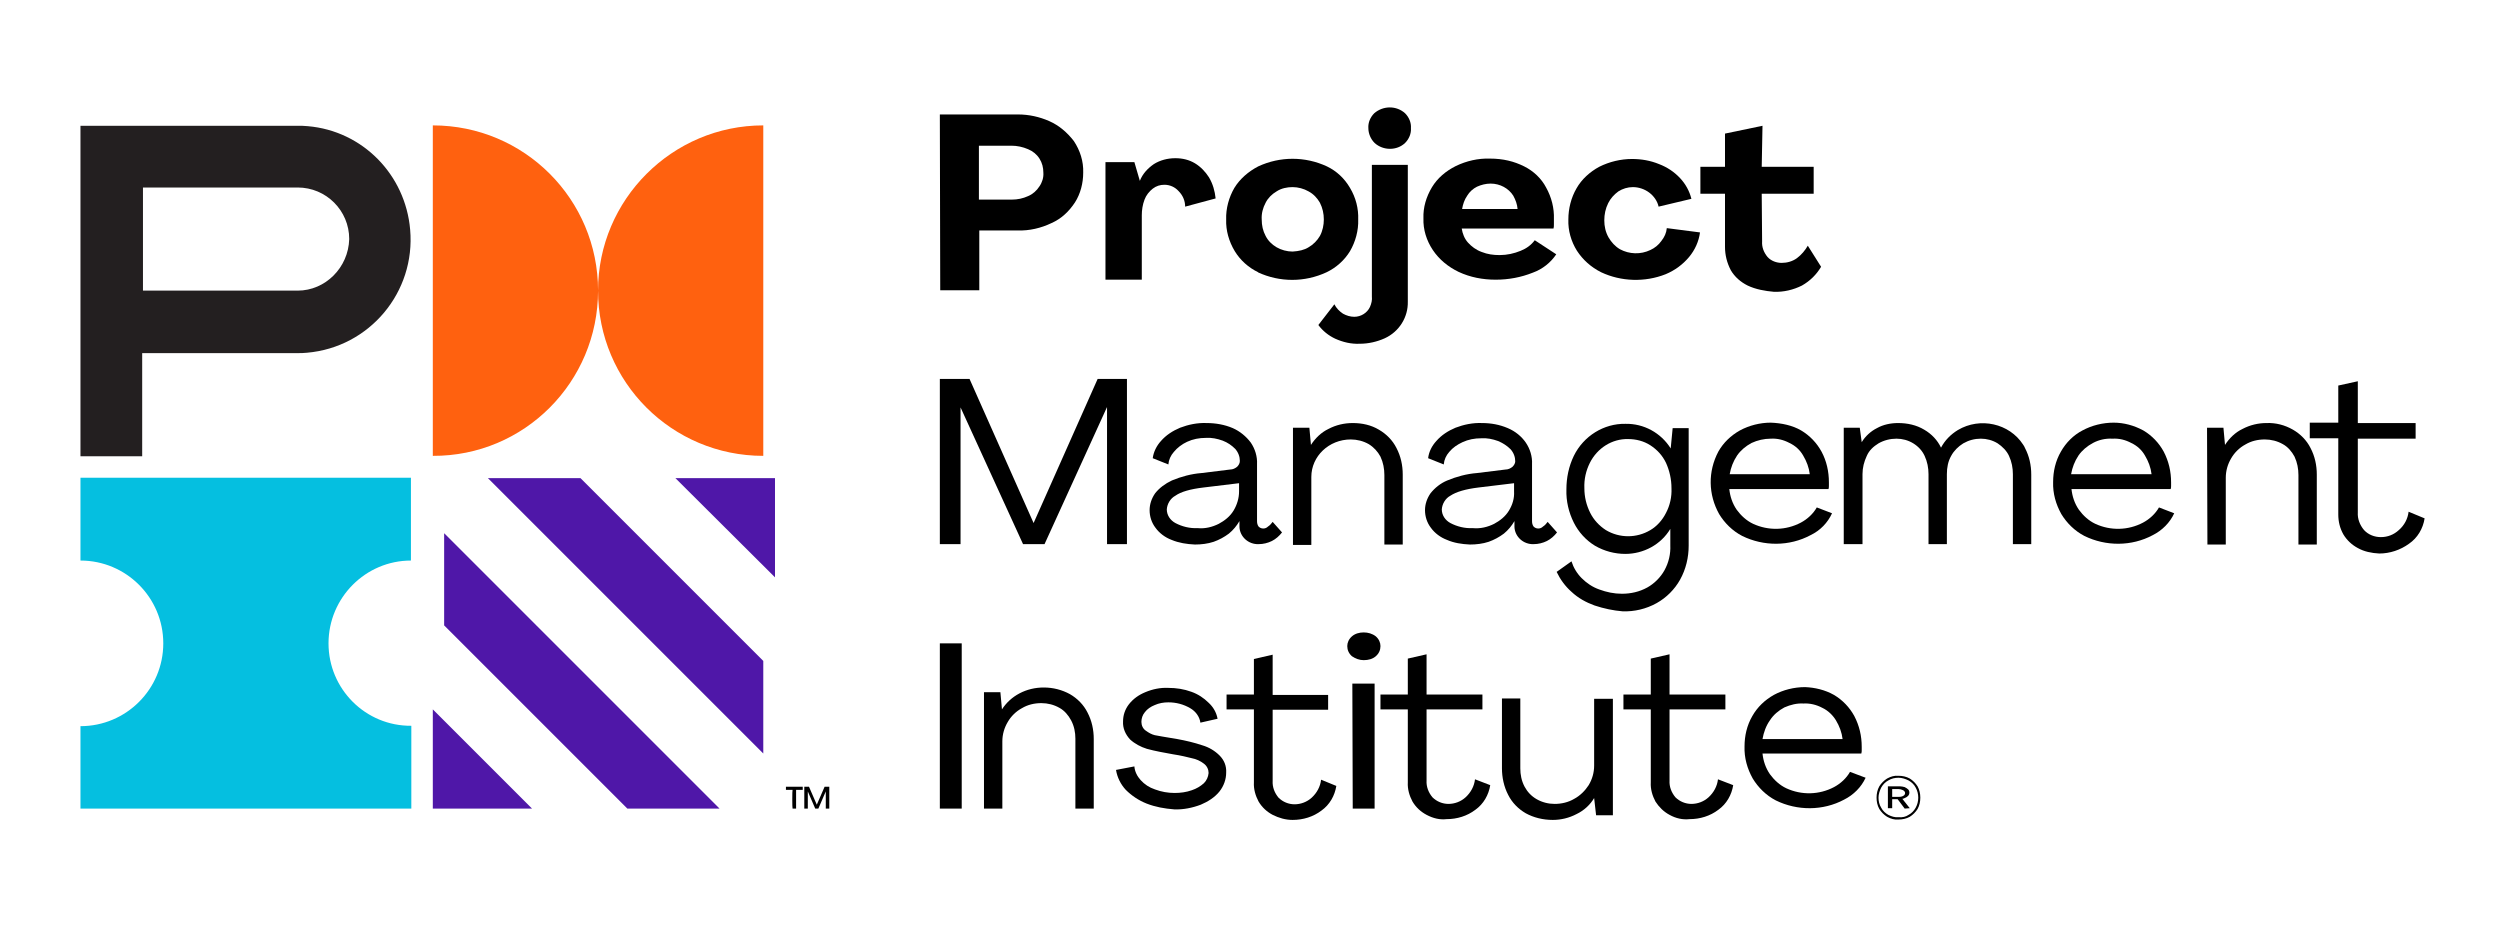
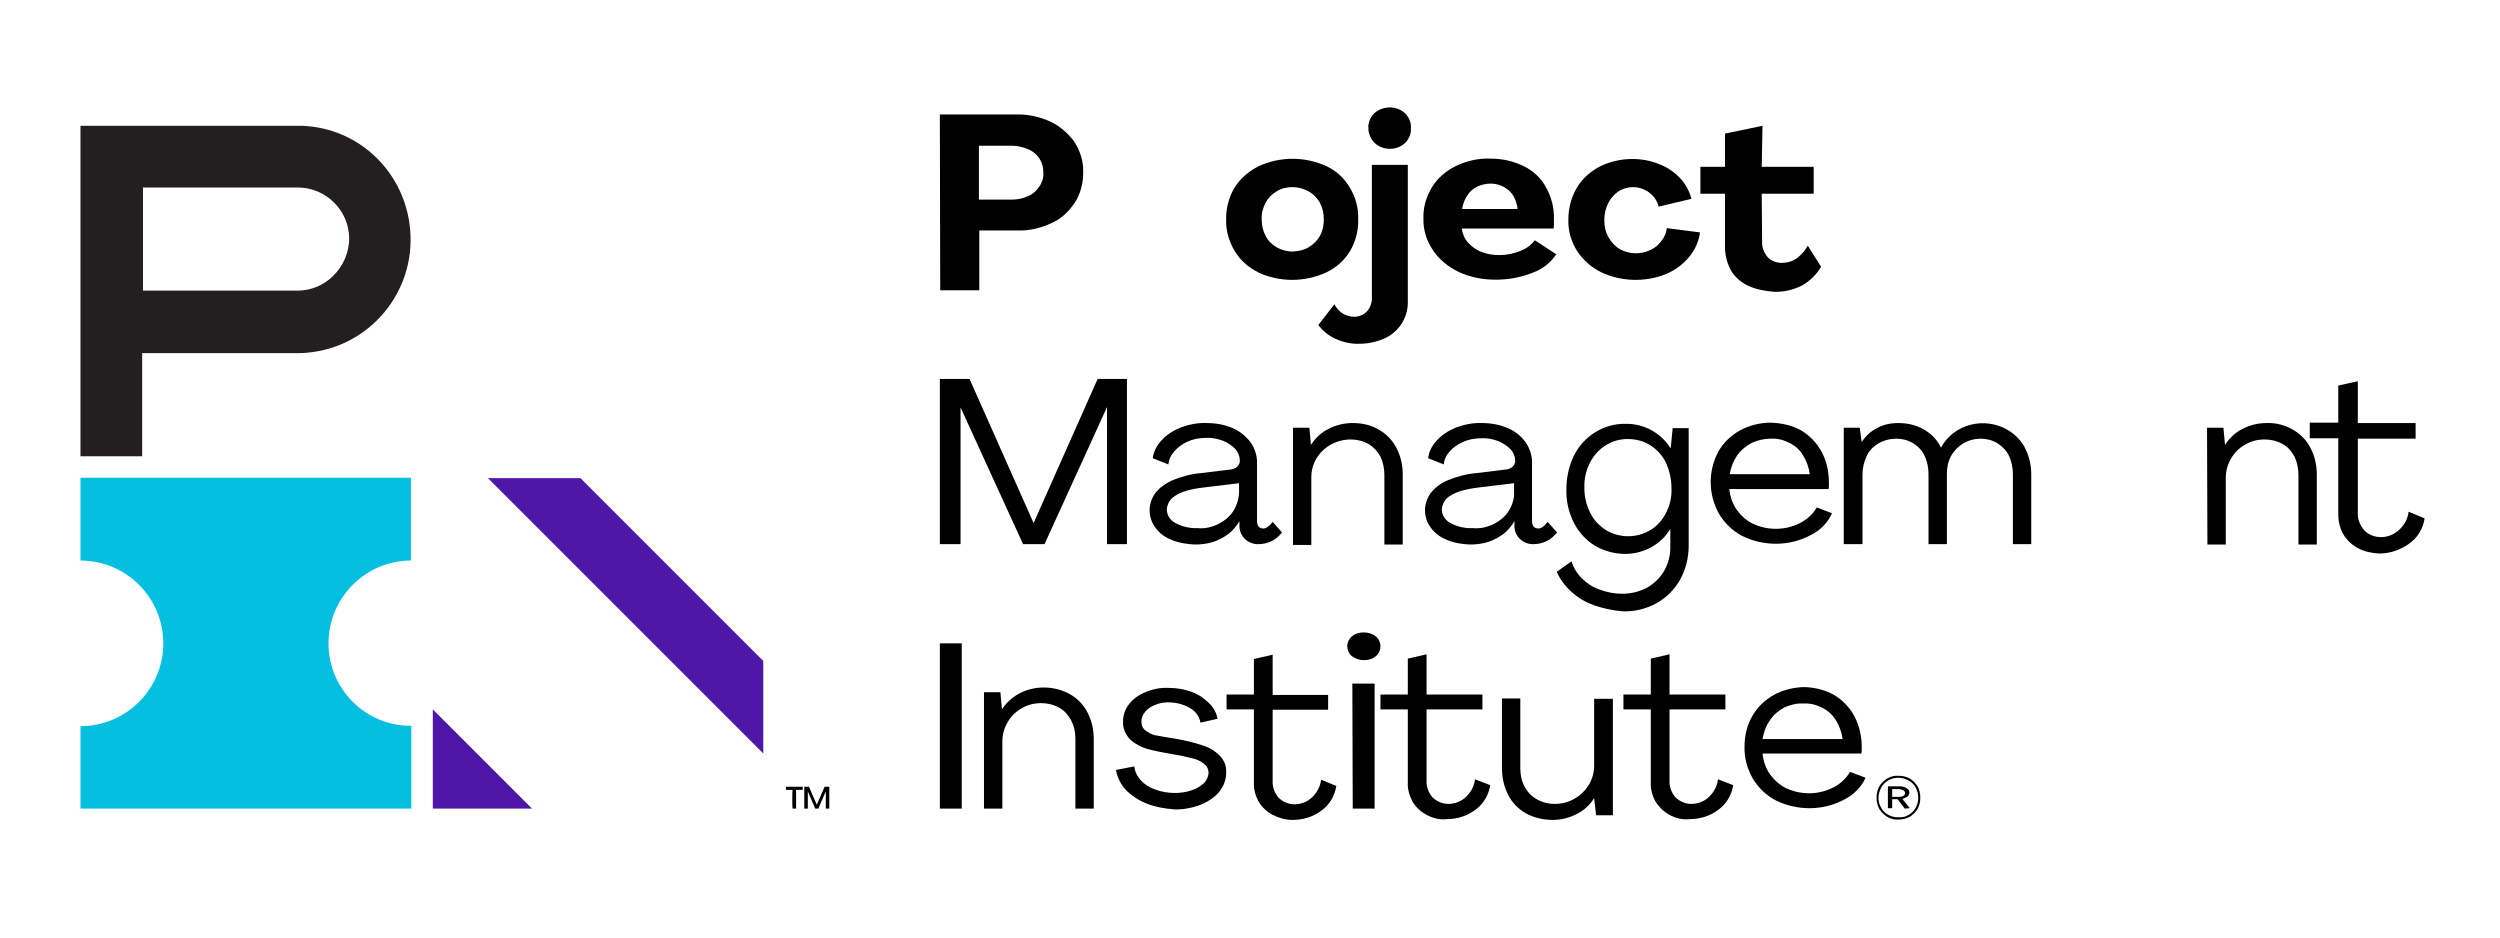
<svg xmlns="http://www.w3.org/2000/svg" version="1.1" id="layer" x="0px" y="0px" viewBox="0 0 640 240" style="enable-background:new 0 0 640 240;" xml:space="preserve">
  <style type="text/css">
	.st0{fill:#05BFE0;}
	.st1{fill:#FF610F;}
	.st2{fill:#231F20;}
	.st3{fill:#4F17A8;}
</style>
  <g id="logo_x2F_pmi">
    <g id="Logo">
-       <path id="Fill-1" class="st0" d="M84.1,164.7c0-11.7,9.5-21.2,21.1-21.2l0,0v-21.2H20.6v21.2c11.7,0,21.2,9.5,21.2,21.2l0,0    c0,11.7-9.5,21.2-21.2,21.2V207h84.7v-21.2C93.6,185.9,84.1,176.4,84.1,164.7L84.1,164.7z" />
-       <path id="Fill-3" class="st1" d="M153.1,74.4c0-23.4-18.9-42.3-42.3-42.3v84.6C134.2,116.8,153.1,97.8,153.1,74.4    c0,23.4,18.9,42.3,42.3,42.3V32.1C172.1,32.1,153.1,51.1,153.1,74.4" />
+       <path id="Fill-1" class="st0" d="M84.1,164.7c0-11.7,9.5-21.2,21.1-21.2l0,0v-21.2H20.6v21.2c11.7,0,21.2,9.5,21.2,21.2l0,0    c0,11.7-9.5,21.2-21.2,21.2V207h84.7v-21.2C93.6,185.9,84.1,176.4,84.1,164.7L84.1,164.7" />
      <path id="Fill-5" class="st2" d="M76.2,74.4H36.6V48h39.6c7.3,0,13.2,5.9,13.2,13.2C89.2,68.5,83.3,74.4,76.2,74.4L76.2,74.4z     M78.8,32.3c-0.9-0.1-1.8-0.1-2.6-0.1H20.6v84.6h15.8V90.4H76c0.9,0,1.8,0,2.6-0.1c16-1.4,27.8-15.5,26.4-31.5    C103.8,44.7,92.8,33.5,78.8,32.3L78.8,32.3z" />
      <polygon id="Fill-7" class="st3" points="110.8,207 110.8,181.6 136.2,207   " />
-       <polygon id="Fill-9" class="st3" points="160.6,207 113.7,160.1 113.7,136.5 184.2,207   " />
-       <polygon id="Fill-11" class="st3" points="198.4,122.4 198.4,147.8 172.9,122.4   " />
      <polygon id="Fill-13" class="st3" points="195.4,192.9 124.9,122.4 148.6,122.4 195.4,169.2   " />
      <path id="Fill-15" d="M205.9,201.4h1.2l2,4.6l2-4.6h1.2v5.6h-0.9v-4.4l-1.9,4.4h-0.8l-1.9-4.4v4.4h-0.9V201.4z M202.9,202.2h-1.7    v-0.8h4.3v0.8h-1.7v4.8h-0.9C202.8,207,202.8,202.2,202.9,202.2z" />
      <path id="Fill-17" d="M259,51.1c1.5,0,2.9-0.3,4.2-0.9c1.2-0.5,2.2-1.4,2.9-2.5c0.7-1,1.1-2.3,1-3.5c0-1.3-0.3-2.5-1-3.6    c-0.7-1.1-1.7-1.9-2.9-2.4c-1.4-0.6-2.8-0.9-4.3-0.9h-8.3v13.8L259,51.1z M240.6,29.3h20c2.8,0,5.5,0.6,8,1.7    c2.5,1.1,4.6,2.9,6.3,5.1c1.6,2.4,2.5,5.2,2.4,8.1c0,2.7-0.7,5.4-2.1,7.6c-1.5,2.3-3.5,4.2-6,5.3c-2.7,1.3-5.7,2-8.7,1.9h-9.8    v15.3h-10L240.6,29.3z" />
-       <path id="Fill-19" d="M283,41.5h7.4l1.4,4.8c0.7-1.8,2-3.2,3.6-4.3c1.6-1,3.5-1.5,5.5-1.5c1.8,0,3.5,0.4,5,1.3    c1.5,0.9,2.7,2.2,3.6,3.6c1,1.7,1.5,3.5,1.7,5.4l-7.8,2.1c0-1.5-0.6-2.9-1.7-4c-0.9-1-2.2-1.6-3.6-1.6c-1.1,0-2.1,0.3-3,1    s-1.7,1.7-2.1,2.8c-0.5,1.3-0.7,2.7-0.7,4v16.5h-9.3L283,41.5z" />
      <path id="Fill-21" d="M335,63.3c1.2-0.7,2.2-1.7,2.9-2.9c0.7-1.3,1-2.8,1-4.2c0-1.5-0.3-2.9-1-4.3c-0.7-1.2-1.6-2.2-2.9-2.9    c-1.2-0.7-2.7-1.1-4.1-1.1c-1.4,0-2.9,0.3-4.1,1.1c-1.2,0.7-2.2,1.7-2.8,2.9c-0.7,1.3-1.1,2.8-1,4.3c0,1.5,0.3,2.9,1,4.2    c0.6,1.2,1.6,2.2,2.8,2.9c1.2,0.7,2.7,1.1,4.1,1.1C332.5,64.3,333.9,64,335,63.3L335,63.3z M322.1,69.7c-2.5-1.2-4.6-3.1-6-5.4    c-1.5-2.5-2.3-5.3-2.2-8.1c-0.1-2.8,0.7-5.7,2.1-8.1c1.4-2.3,3.6-4.2,6.1-5.5c5.6-2.6,12-2.6,17.6,0c2.5,1.2,4.5,3.1,5.9,5.5    c1.5,2.5,2.2,5.3,2.1,8.1c0.1,2.8-0.7,5.7-2.1,8.1c-1.4,2.3-3.5,4.2-6,5.4c-5.6,2.6-12,2.6-17.6,0H322.1z" />
      <g id="Group-25" transform="translate(112, 0)">
        <g id="Clip-24">
			</g>
        <path id="Fill-23" d="M239.9,36.6c-1-1-1.6-2.4-1.6-3.8c-0.1-1.4,0.5-2.8,1.5-3.8c2.3-2,5.7-2,7.9,0c1,1,1.6,2.4,1.5,3.8     c0.1,1.4-0.5,2.8-1.5,3.8C245.6,38.6,242.1,38.6,239.9,36.6L239.9,36.6z M229.8,86.7c-1.7-0.8-3.2-2-4.3-3.5l4.1-5.3     c0.5,1,1.3,1.8,2.2,2.4c0.9,0.5,1.9,0.8,2.9,0.8c1.7,0,3.3-1,4-2.5c0.4-0.9,0.6-1.8,0.5-2.7V42.2h9.2v35c0.1,4-2.2,7.7-5.9,9.4     c-2,0.9-4.2,1.4-6.4,1.4C233.9,88.1,231.8,87.6,229.8,86.7L229.8,86.7z" />
      </g>
      <path id="Fill-26" d="M378.1,47.8c-1,0.5-1.9,1.3-2.5,2.3c-0.7,1-1.1,2.2-1.3,3.4h14.2c-0.1-1.2-0.5-2.3-1.1-3.4    c-1.2-1.9-3.4-3.1-5.8-3.1C380.4,47,379.2,47.3,378.1,47.8 M390.2,42.6c2.4,1.2,4.4,3.1,5.6,5.4c1.4,2.5,2.1,5.3,2,8.1v1.3    c0,0.4,0,0.8-0.1,1.1h-23.5c0.2,1.3,0.7,2.6,1.6,3.6s2.1,1.9,3.5,2.4c1.5,0.6,3,0.8,4.6,0.8c1.9,0,3.7-0.4,5.4-1.1    c1.5-0.6,2.7-1.5,3.6-2.7l5.5,3.6c-1.4,2.1-3.5,3.8-6,4.7c-3,1.2-6.2,1.8-9.5,1.8s-6.5-0.6-9.5-2c-2.7-1.3-5-3.2-6.6-5.6    c-1.6-2.4-2.5-5.2-2.4-8.1c-0.1-2.8,0.7-5.5,2.2-8c1.4-2.3,3.5-4.1,6.1-5.4c2.7-1.3,5.7-2,8.7-1.9    C384.8,40.6,387.6,41.3,390.2,42.6" />
      <path id="Fill-28" d="M409.9,69.7c-2.6-1.3-4.7-3.2-6.2-5.5c-1.5-2.4-2.3-5.2-2.2-8c0-2.8,0.7-5.6,2.1-8c1.3-2.3,3.4-4.2,5.8-5.5    c2.6-1.3,5.5-2,8.4-2c2.4,0,4.7,0.4,6.9,1.3c2.1,0.8,3.9,2,5.4,3.6c1.4,1.5,2.4,3.3,2.9,5.3l-8.4,2c-0.3-1.4-1.2-2.7-2.4-3.6    c-1.2-0.9-2.7-1.4-4.2-1.4c-1.3,0-2.6,0.4-3.7,1.1c-1.1,0.8-2,1.8-2.6,3c-0.7,1.4-1,2.9-1,4.4s0.3,3,1.1,4.4    c0.7,1.2,1.7,2.3,2.9,3c2.4,1.3,5.3,1.4,7.8,0.2c1.1-0.5,2.1-1.3,2.8-2.3c0.8-1,1.3-2.1,1.4-3.3l8.5,1.1c-0.3,2.3-1.3,4.5-2.8,6.3    c-1.6,1.9-3.6,3.4-6,4.4C421.1,72.3,415,72.1,409.9,69.7L409.9,69.7z" />
      <path id="Fill-30" d="M447.4,73.1c-1.8-0.9-3.3-2.2-4.3-3.9c-1-1.9-1.5-3.9-1.5-6V49.6h-6.3v-6.9h6.3v-8.5l9.6-2L451,42.7h13.3    v6.9H451l0.1,12.2c-0.1,1.4,0.4,2.8,1.4,4c0.9,1,2.3,1.5,3.6,1.5c1.4,0,2.8-0.4,3.9-1.2c1.2-0.9,2.1-2,2.8-3.2l3.4,5.4    c-1.2,2-2.8,3.6-4.9,4.8c-2.2,1.1-4.7,1.7-7.2,1.6C451.9,74.5,449.5,74.1,447.4,73.1" />
      <polygon id="Fill-32" points="240.6,97 248.2,97 264.6,133.9 281,97 288.5,97 288.5,139.3 283.4,139.3 283.4,104.2 267.4,139.3     261.9,139.3 245.9,104.3 245.9,139.3 240.6,139.3   " />
      <path id="Fill-34" d="M312,134.1c1.5-0.8,2.9-1.9,3.8-3.4s1.4-3.2,1.4-4.9v-2.1l-9.1,1.1c-3.4,0.4-5.8,1.1-7.2,2.1    c-1.3,0.7-2.1,2.1-2.2,3.5c0,1.5,0.9,2.8,2.2,3.5c1.7,0.9,3.7,1.4,5.7,1.3C308.5,135.4,310.4,134.9,312,134.1 M299.9,138.2    c-1.6-0.6-3.1-1.7-4.1-3.1c-1-1.3-1.5-2.9-1.5-4.5c0-1.5,0.5-3,1.4-4.3c1.1-1.4,2.6-2.5,4.3-3.3c2.4-1,5-1.7,7.6-1.9l7.3-0.9    c0.7,0,1.3-0.3,1.8-0.7c0.4-0.4,0.7-0.9,0.7-1.5c0-1.1-0.4-2.2-1.2-3.1c-0.9-0.9-1.9-1.6-3.2-2.1c-1.4-0.5-2.8-0.8-4.3-0.7    c-1.7,0-3.3,0.3-4.8,1c-1.3,0.6-2.5,1.5-3.4,2.6c-0.8,0.9-1.3,2-1.4,3.2l-4-1.6c0.2-1.6,1-3.2,2.1-4.4c1.3-1.5,3-2.6,4.9-3.4    c2.1-0.8,4.4-1.3,6.8-1.2c2.3,0,4.6,0.4,6.7,1.3c1.8,0.8,3.4,2.1,4.6,3.7c1.1,1.6,1.7,3.6,1.6,5.5v14.6c0,0.5,0.1,1,0.4,1.4    c0.3,0.3,0.7,0.5,1.2,0.5s0.9-0.2,1.2-0.5c0.5-0.3,0.9-0.8,1.2-1.2l2.4,2.7c-0.7,0.9-1.6,1.7-2.6,2.2s-2.2,0.8-3.4,0.8    c-2.6,0.1-4.8-1.9-4.9-4.4c0-0.1,0-0.3,0-0.4v-1.1c-0.7,1.2-1.6,2.3-2.7,3.2c-1.2,0.9-2.5,1.6-3.9,2.1c-1.5,0.5-3.2,0.7-4.8,0.7    C303.8,139.3,301.8,139,299.9,138.2" />
      <path id="Fill-36" d="M330.9,109.5h4.3l0.4,4.4c1.1-1.7,2.6-3.2,4.5-4.1c1.9-1,4-1.5,6.2-1.5c2.4,0,4.7,0.5,6.7,1.7    c1.9,1.1,3.5,2.7,4.5,4.7c1.1,2.1,1.6,4.4,1.6,6.8v17.9h-4.7v-17.8c0-1.6-0.3-3.2-1-4.7c-0.7-1.3-1.7-2.4-3-3.2    c-1.4-0.8-3-1.2-4.6-1.2c-5.6,0-10.1,4.3-10.1,9.6v0.2v17.2H331v-30H330.9z" />
      <path id="Fill-38" d="M382.5,134.1c1.5-0.8,2.9-1.9,3.8-3.4s1.4-3.1,1.3-4.9v-2.1l-9.1,1.1c-3.3,0.4-5.7,1.1-7.2,2.1    c-1.3,0.7-2.1,2.1-2.2,3.5c0,1.5,0.9,2.8,2.2,3.5c1.7,0.9,3.7,1.4,5.7,1.3C379,135.4,380.9,134.9,382.5,134.1 M370.4,138.2    c-1.6-0.6-3.1-1.7-4.1-3.1c-1-1.3-1.5-2.9-1.5-4.5c0-1.5,0.5-3,1.4-4.3c1.1-1.4,2.6-2.6,4.3-3.3c2.4-1,5-1.7,7.6-1.9l7.3-0.9    c0.7,0,1.3-0.3,1.8-0.7c0.4-0.4,0.7-0.9,0.7-1.4c0-1.1-0.4-2.2-1.2-3.1c-0.9-0.9-2-1.6-3.2-2.1c-1.4-0.5-2.8-0.8-4.3-0.7    c-1.7,0-3.3,0.3-4.8,1c-1.3,0.6-2.5,1.4-3.4,2.5c-0.8,0.9-1.3,2-1.4,3.2l-4-1.6c0.2-1.7,1-3.2,2.1-4.4c1.3-1.5,3-2.6,4.9-3.4    c2.1-0.8,4.4-1.3,6.8-1.2c2.3,0,4.5,0.4,6.6,1.3c1.9,0.8,3.5,2.1,4.6,3.7c1.1,1.6,1.7,3.6,1.6,5.5v14.6c0,0.5,0.1,1,0.4,1.4    c0.3,0.3,0.7,0.5,1.2,0.5s0.9-0.2,1.2-0.5c0.5-0.3,0.9-0.8,1.2-1.2l2.4,2.7c-0.7,0.9-1.6,1.7-2.6,2.2s-2.2,0.8-3.4,0.8    c-2.6,0.1-4.8-1.9-4.9-4.4c0-0.1,0-0.3,0-0.4v-1.1c-0.7,1.2-1.6,2.3-2.7,3.2c-1.2,0.9-2.5,1.6-3.9,2.1c-1.5,0.5-3.2,0.7-4.8,0.7    C374.2,139.3,372.2,139,370.4,138.2" />
      <path id="Fill-40" d="M422.5,135.7c1.7-1,3.1-2.6,4-4.4c1-1.9,1.5-4.1,1.4-6.3c0-2.3-0.5-4.5-1.4-6.5c-0.9-1.9-2.3-3.4-4-4.5    s-3.7-1.6-5.7-1.6c-4.1-0.1-7.9,2.3-9.8,6.1c-1,2-1.5,4.2-1.4,6.5c0,2.2,0.5,4.3,1.5,6.3c0.9,1.8,2.3,3.3,4,4.4    C414.6,137.8,419,137.8,422.5,135.7L422.5,135.7z M408.2,155c-2.2-0.8-4.2-1.9-5.9-3.5c-1.6-1.4-2.9-3.2-3.8-5.1l3.8-2.7    c0.5,1.6,1.4,3.1,2.6,4.3c1.3,1.3,2.8,2.3,4.5,2.9c1.9,0.7,3.8,1.1,5.8,1.1c2.3,0,4.5-0.5,6.5-1.6c1.8-1,3.4-2.6,4.4-4.4    c1.1-2,1.6-4.2,1.5-6.4v-4.2c-1.2,2-2.9,3.6-4.9,4.7s-4.3,1.7-6.6,1.7c-2.7,0-5.4-0.7-7.8-2.1c-2.3-1.4-4.2-3.5-5.4-5.9    c-1.3-2.6-2-5.5-1.9-8.5c0-3,0.6-5.9,1.9-8.6c2.5-5.1,7.7-8.3,13.2-8.2c4.7-0.1,9.1,2.3,11.6,6.3l0.5-5.2h4.1v30.1    c0,3-0.7,6-2.2,8.7c-1.4,2.5-3.5,4.6-6,6c-2.7,1.5-5.7,2.2-8.7,2.1C413,156.3,410.6,155.8,408.2,155L408.2,155z" />
      <path id="Fill-42" d="M448.4,113.4c-1.5,0.8-2.8,1.9-3.7,3.2c-1,1.5-1.6,3.1-1.9,4.8h20.5c-0.2-1.7-0.8-3.3-1.7-4.8    c-0.8-1.4-2-2.5-3.5-3.2c-1.5-0.8-3.1-1.2-4.8-1.1C451.6,112.3,449.9,112.7,448.4,113.4 M461.1,110.2c2.2,1.3,4,3.2,5.2,5.4    c1.3,2.4,1.9,5.1,1.9,7.9v0.8c0,0.3,0,0.6-0.1,0.9h-25.4c0.2,1.9,0.8,3.7,1.9,5.3c1.1,1.5,2.5,2.8,4.2,3.6    c3.9,1.8,8.4,1.7,12.2-0.3c1.7-0.9,3.2-2.3,4.1-3.9l3.9,1.5c-1.1,2.4-3,4.4-5.5,5.6c-5.4,2.9-12,2.9-17.5,0.2    c-2.5-1.3-4.5-3.3-5.9-5.6c-2.8-5-2.9-10.9-0.2-16c1.3-2.3,3.2-4.1,5.5-5.4c2.4-1.3,5.2-2,7.9-2    C456.1,108.3,458.9,108.9,461.1,110.2" />
      <path id="Fill-44" d="M472,109.5h4.1l0.5,3.7c0.9-1.5,2.3-2.8,3.9-3.6c1.6-0.9,3.5-1.3,5.4-1.3c2.4,0,4.7,0.5,6.7,1.7    c1.9,1.1,3.4,2.7,4.3,4.6c1-1.9,2.5-3.4,4.3-4.5c5.7-3.4,13.2-1.7,16.7,3.7c0.2,0.3,0.4,0.6,0.5,0.9c1.1,2.1,1.6,4.4,1.6,6.8v17.8    h-4.7v-17.9c0-1.6-0.3-3.2-1-4.7c-0.6-1.3-1.7-2.4-2.9-3.2c-1.3-0.8-2.8-1.2-4.3-1.2c-1.6,0-3.1,0.4-4.5,1.2    c-1.3,0.8-2.4,1.9-3.1,3.2c-0.8,1.4-1.1,3-1.1,4.7v17.9h-4.7v-17.9c0-1.6-0.3-3.2-1-4.7c-0.6-1.3-1.6-2.4-2.9-3.2    c-1.3-0.8-2.8-1.2-4.3-1.2c-1.6,0-3.2,0.4-4.6,1.2c-1.3,0.8-2.4,1.8-3,3.2c-0.7,1.5-1.1,3-1.1,4.7v17.9H472L472,109.5L472,109.5z" />
-       <path id="Fill-46" d="M535.8,113.4c-1.5,0.8-2.8,1.9-3.7,3.2c-1,1.5-1.6,3.1-1.9,4.8h20.6c-0.2-1.7-0.8-3.3-1.7-4.8    c-0.8-1.4-2-2.5-3.5-3.2c-1.5-0.8-3.1-1.2-4.8-1.1C539,112.2,537.3,112.6,535.8,113.4L535.8,113.4z M548.7,110.2    c2.2,1.3,4,3.2,5.2,5.4c1.3,2.5,1.9,5.1,1.9,7.9v0.8c0,0.3,0,0.6-0.1,0.9h-25.4c0.2,1.9,0.8,3.7,1.9,5.3c1.1,1.5,2.5,2.8,4.2,3.6    c3.9,1.8,8.4,1.7,12.2-0.3c1.7-0.9,3.2-2.3,4.1-3.9l3.9,1.5c-1.1,2.4-3.1,4.4-5.5,5.6c-5.4,2.9-12,2.9-17.5,0.2    c-2.5-1.3-4.5-3.3-5.9-5.6c-1.4-2.5-2.2-5.3-2.1-8.2c0-2.7,0.6-5.4,2-7.8c1.3-2.3,3.2-4.2,5.5-5.4c2.4-1.3,5.2-2,8-2    C543.7,108.2,546.3,108.9,548.7,110.2L548.7,110.2z" />
      <path id="Fill-48" d="M565,109.5h4.2l0.4,4.4c1.1-1.7,2.6-3.2,4.5-4.1c1.9-1,4-1.5,6.1-1.5c2.4-0.1,4.7,0.5,6.8,1.7    c1.9,1.1,3.5,2.7,4.5,4.7c1.1,2.1,1.6,4.4,1.6,6.8v17.9h-4.7v-17.8c0-1.6-0.3-3.2-1-4.7c-0.7-1.3-1.7-2.5-3-3.2    c-1.4-0.8-3-1.2-4.6-1.2c-1.8,0-3.5,0.4-5,1.3c-1.5,0.8-2.8,2.1-3.6,3.5c-0.9,1.5-1.4,3.2-1.4,5v17.1h-4.7L565,109.5z" />
      <g id="Group-52" transform="translate(202, 25)">
        <g id="Clip-51">
			</g>
        <path id="Fill-50" d="M401.6,115.3c-1.5-0.8-2.8-2-3.7-3.5c-0.9-1.6-1.3-3.3-1.3-5.1V87.2h-7.3v-4h7.3v-9.5l5-1.1v10.7h14.8v4     h-14.8v18.9c-0.1,1.6,0.5,3.2,1.6,4.5c1.1,1.2,2.7,1.8,4.3,1.8c1.7,0,3.3-0.6,4.6-1.8c1.4-1.2,2.3-2.9,2.5-4.7l4.1,1.7     c-0.4,2.6-1.8,5-4,6.5c-2.2,1.6-4.9,2.5-7.6,2.5C405.1,116.6,403.2,116.2,401.6,115.3" />
      </g>
      <g id="Clip-54">
		</g>
      <polygon id="Fill-53" points="240.6,207 246.2,207 246.2,164.7 240.6,164.7   " />
      <path id="Fill-55" d="M251.9,177.2h4.2l0.4,4.4c1.1-1.7,2.6-3.1,4.5-4.1c1.9-1,4-1.5,6.2-1.5c2.4,0,4.7,0.6,6.7,1.7    c1.9,1.1,3.5,2.7,4.5,4.7c1.1,2.1,1.6,4.4,1.6,6.8V207h-4.7v-17.9c0-1.6-0.3-3.2-1.1-4.7c-0.7-1.3-1.7-2.5-3-3.2    c-1.4-0.8-3-1.2-4.6-1.2c-1.8,0-3.5,0.4-5,1.3c-1.5,0.8-2.8,2.1-3.6,3.5c-0.9,1.5-1.4,3.2-1.4,5V207h-4.7V177.2z" />
      <path id="Fill-56" d="M293.5,205.7c-2-0.8-3.8-2-5.3-3.5c-1.3-1.4-2.2-3.2-2.5-5.1l4.7-0.9c0.1,1.3,0.7,2.5,1.6,3.5    c1,1.1,2.2,1.9,3.7,2.4c1.6,0.6,3.3,0.9,5,0.9c1.5,0,3-0.2,4.4-0.7c1.2-0.4,2.2-1,3.1-1.8c0.7-0.7,1.1-1.6,1.2-2.6    c0-0.9-0.4-1.8-1.2-2.4c-0.9-0.7-2-1.2-3.1-1.4c-1.2-0.3-2.8-0.7-4.8-1c-2.2-0.4-4.5-0.8-6.7-1.4c-1.6-0.5-3.1-1.3-4.3-2.4    c-1.2-1.3-1.9-2.9-1.8-4.6c0-1.6,0.5-3.1,1.5-4.4c1.1-1.4,2.5-2.4,4.2-3.1c1.9-0.8,3.9-1.2,5.9-1.1c2,0,4,0.3,5.9,1    c1.7,0.6,3.2,1.6,4.4,2.8c1.2,1.1,2,2.5,2.3,4.1l-4.4,1c-0.2-1.5-1.2-2.9-2.6-3.7c-1.7-1-3.6-1.5-5.6-1.5c-1.2,0-2.4,0.2-3.5,0.7    c-1,0.4-1.9,1-2.5,1.8c-0.6,0.7-0.9,1.6-0.9,2.5s0.4,1.8,1.2,2.3c0.7,0.5,1.4,0.9,2.2,1.1c0.6,0.1,2.6,0.5,5.8,1    c2.2,0.4,4.3,0.9,6.4,1.6c1.7,0.5,3.2,1.4,4.4,2.6c1.2,1.2,1.8,2.7,1.7,4.4c0,1.7-0.6,3.4-1.7,4.8c-1.2,1.5-2.9,2.6-4.8,3.4    c-2.1,0.8-4.5,1.3-6.8,1.2C298.1,207,295.8,206.6,293.5,205.7" />
      <path id="Fill-57" d="M325.8,208.6c-1.5-0.8-2.7-1.9-3.6-3.4c-0.8-1.5-1.3-3.2-1.2-4.9v-18.7h-7v-3.8h7v-9.1l4.8-1.1v10.3H340v3.8    h-14.2v18.2c-0.1,1.6,0.5,3.1,1.5,4.3c1.1,1.1,2.6,1.7,4.1,1.7c1.6,0,3.2-0.6,4.4-1.7c1.3-1.2,2.2-2.8,2.4-4.6l3.9,1.6    c-0.4,2.5-1.7,4.8-3.8,6.3c-2.1,1.6-4.7,2.4-7.4,2.4C329.1,209.9,327.4,209.4,325.8,208.6" />
      <path id="Fill-58" d="M346.2,175h5.7v32h-5.6L346.2,175z M346.1,168c-0.8-0.7-1.2-1.6-1.2-2.6c0-0.9,0.4-1.8,1.2-2.5s1.9-1,3-1    s2.2,0.3,3.1,1c0.8,0.7,1.2,1.6,1.2,2.5c0,1-0.4,1.9-1.2,2.6s-1.9,1-3.1,1C348,169,347,168.6,346.1,168L346.1,168z" />
      <path id="Fill-59" d="M365.2,208.6c-1.5-0.8-2.7-1.9-3.6-3.4c-0.8-1.5-1.3-3.2-1.2-4.9v-18.7h-7v-3.8h7v-9.2l4.8-1.1v10.3h14.3    v3.8h-14.3v18.2c-0.1,1.6,0.5,3.1,1.5,4.3c1.1,1.1,2.6,1.7,4.1,1.7c1.6,0,3.2-0.6,4.4-1.7c1.3-1.2,2.2-2.8,2.4-4.6l3.9,1.5    c-0.4,2.5-1.7,4.8-3.8,6.3c-2.1,1.6-4.7,2.4-7.4,2.4C368.6,209.9,366.9,209.5,365.2,208.6" />
      <path id="Fill-60" d="M390.6,208.2c-1.9-1.1-3.5-2.7-4.5-4.7c-1.1-2.1-1.6-4.5-1.6-6.8v-17.9h4.7v17.9c0,1.6,0.3,3.2,1.1,4.7    c0.7,1.3,1.7,2.4,3.1,3.2c1.4,0.8,3,1.2,4.6,1.2c1.7,0,3.5-0.4,5-1.3c1.5-0.8,2.8-2.1,3.7-3.5c0.9-1.5,1.4-3.2,1.4-5v-17.1h4.8    v29.8h-4.3l-0.5-4.4c-1,1.7-2.6,3.2-4.5,4.1c-1.9,1-4,1.5-6.1,1.5C395,209.9,392.6,209.3,390.6,208.2" />
      <path id="Fill-61" d="M427.4,208.6c-1.5-0.8-2.7-2-3.6-3.4c-0.8-1.5-1.3-3.2-1.2-4.9v-18.7h-7v-3.8h7v-9.2l4.8-1.1v10.3h14.3v3.8    h-14.3v18.2c-0.1,1.6,0.5,3.1,1.5,4.3c1.1,1.1,2.6,1.7,4.1,1.7c1.6,0,3.2-0.6,4.4-1.7c1.3-1.2,2.2-2.8,2.4-4.6l3.9,1.5    c-0.4,2.5-1.7,4.8-3.8,6.3c-2.1,1.6-4.7,2.4-7.4,2.4C430.8,209.9,429,209.5,427.4,208.6" />
      <path id="Fill-62" d="M456.8,181.1c-1.5,0.8-2.8,1.9-3.7,3.3c-1,1.4-1.6,3.1-1.9,4.8h20.5c-0.2-1.7-0.8-3.3-1.7-4.8    c-0.8-1.3-2-2.5-3.5-3.2c-1.5-0.8-3.2-1.2-4.8-1.1C460,180,458.4,180.4,456.8,181.1L456.8,181.1z M469.5,177.9    c2.2,1.3,4,3.2,5.2,5.4c1.3,2.5,1.9,5.1,1.9,7.9v0.8c0,0.3,0,0.6-0.1,0.9h-25.3c0.2,1.9,0.8,3.7,1.9,5.3c1.1,1.5,2.5,2.8,4.2,3.6    c3.9,1.8,8.4,1.7,12.2-0.3c1.7-0.9,3.2-2.3,4.1-3.9l4,1.5c-1.1,2.4-3.1,4.4-5.5,5.6c-5.4,2.9-12,2.9-17.5,0.2    c-2.5-1.3-4.5-3.3-5.9-5.6c-1.4-2.5-2.2-5.3-2.1-8.2c0-2.7,0.6-5.4,2-7.8c1.3-2.3,3.2-4.1,5.5-5.4c2.4-1.3,5.2-2,8-2    C464.6,176,467.2,176.6,469.5,177.9L469.5,177.9z" />
      <path id="Fill-63" d="M488.6,208.6c0.8-0.4,1.4-1.1,1.8-1.8c0.9-1.6,0.9-3.6,0-5.2c-0.4-0.8-1.1-1.4-1.8-1.8    c-0.8-0.4-1.7-0.7-2.6-0.7s-1.8,0.2-2.6,0.7c-0.8,0.4-1.4,1.1-1.8,1.8c-0.4,0.8-0.7,1.7-0.7,2.6s0.2,1.8,0.7,2.6    c0.4,0.8,1.1,1.4,1.8,1.8c0.8,0.4,1.7,0.7,2.6,0.6C487,209.3,487.9,209.1,488.6,208.6 M483.1,209.1c-0.8-0.5-1.5-1.2-2-2    c-0.5-0.9-0.7-1.9-0.7-2.9s0.2-2,0.7-2.9c0.5-0.8,1.2-1.5,2-2c0.9-0.5,1.9-0.8,2.9-0.7c1,0,2,0.2,2.9,0.7c0.8,0.5,1.5,1.2,2,2    c0.5,0.9,0.7,1.9,0.7,2.9s-0.2,2-0.7,2.9c-0.5,0.8-1.2,1.5-2,2c-0.9,0.5-1.9,0.7-2.9,0.7C485,209.9,484,209.6,483.1,209.1" />
      <path id="Fill-64" d="M484.4,203.9V202h1.6c0.4,0,0.8,0.1,1.2,0.3c0.3,0.2,0.5,0.4,0.5,0.7c0,0.3-0.1,0.5-0.4,0.7    s-0.7,0.3-1.2,0.3h-1.7V203.9z M488.9,206.9l-1.9-2.4c0.2,0,0.4-0.1,0.6-0.2c0.8-0.3,1.2-0.8,1.2-1.4c0-0.3-0.1-0.6-0.3-0.8    c-0.2-0.2-0.5-0.4-0.9-0.6c-0.4-0.1-0.8-0.2-1.2-0.2h-3.1v5.6h1.1v-2.3h1.4l1.8,2.4L488.9,206.9z" />
    </g>
  </g>
</svg>